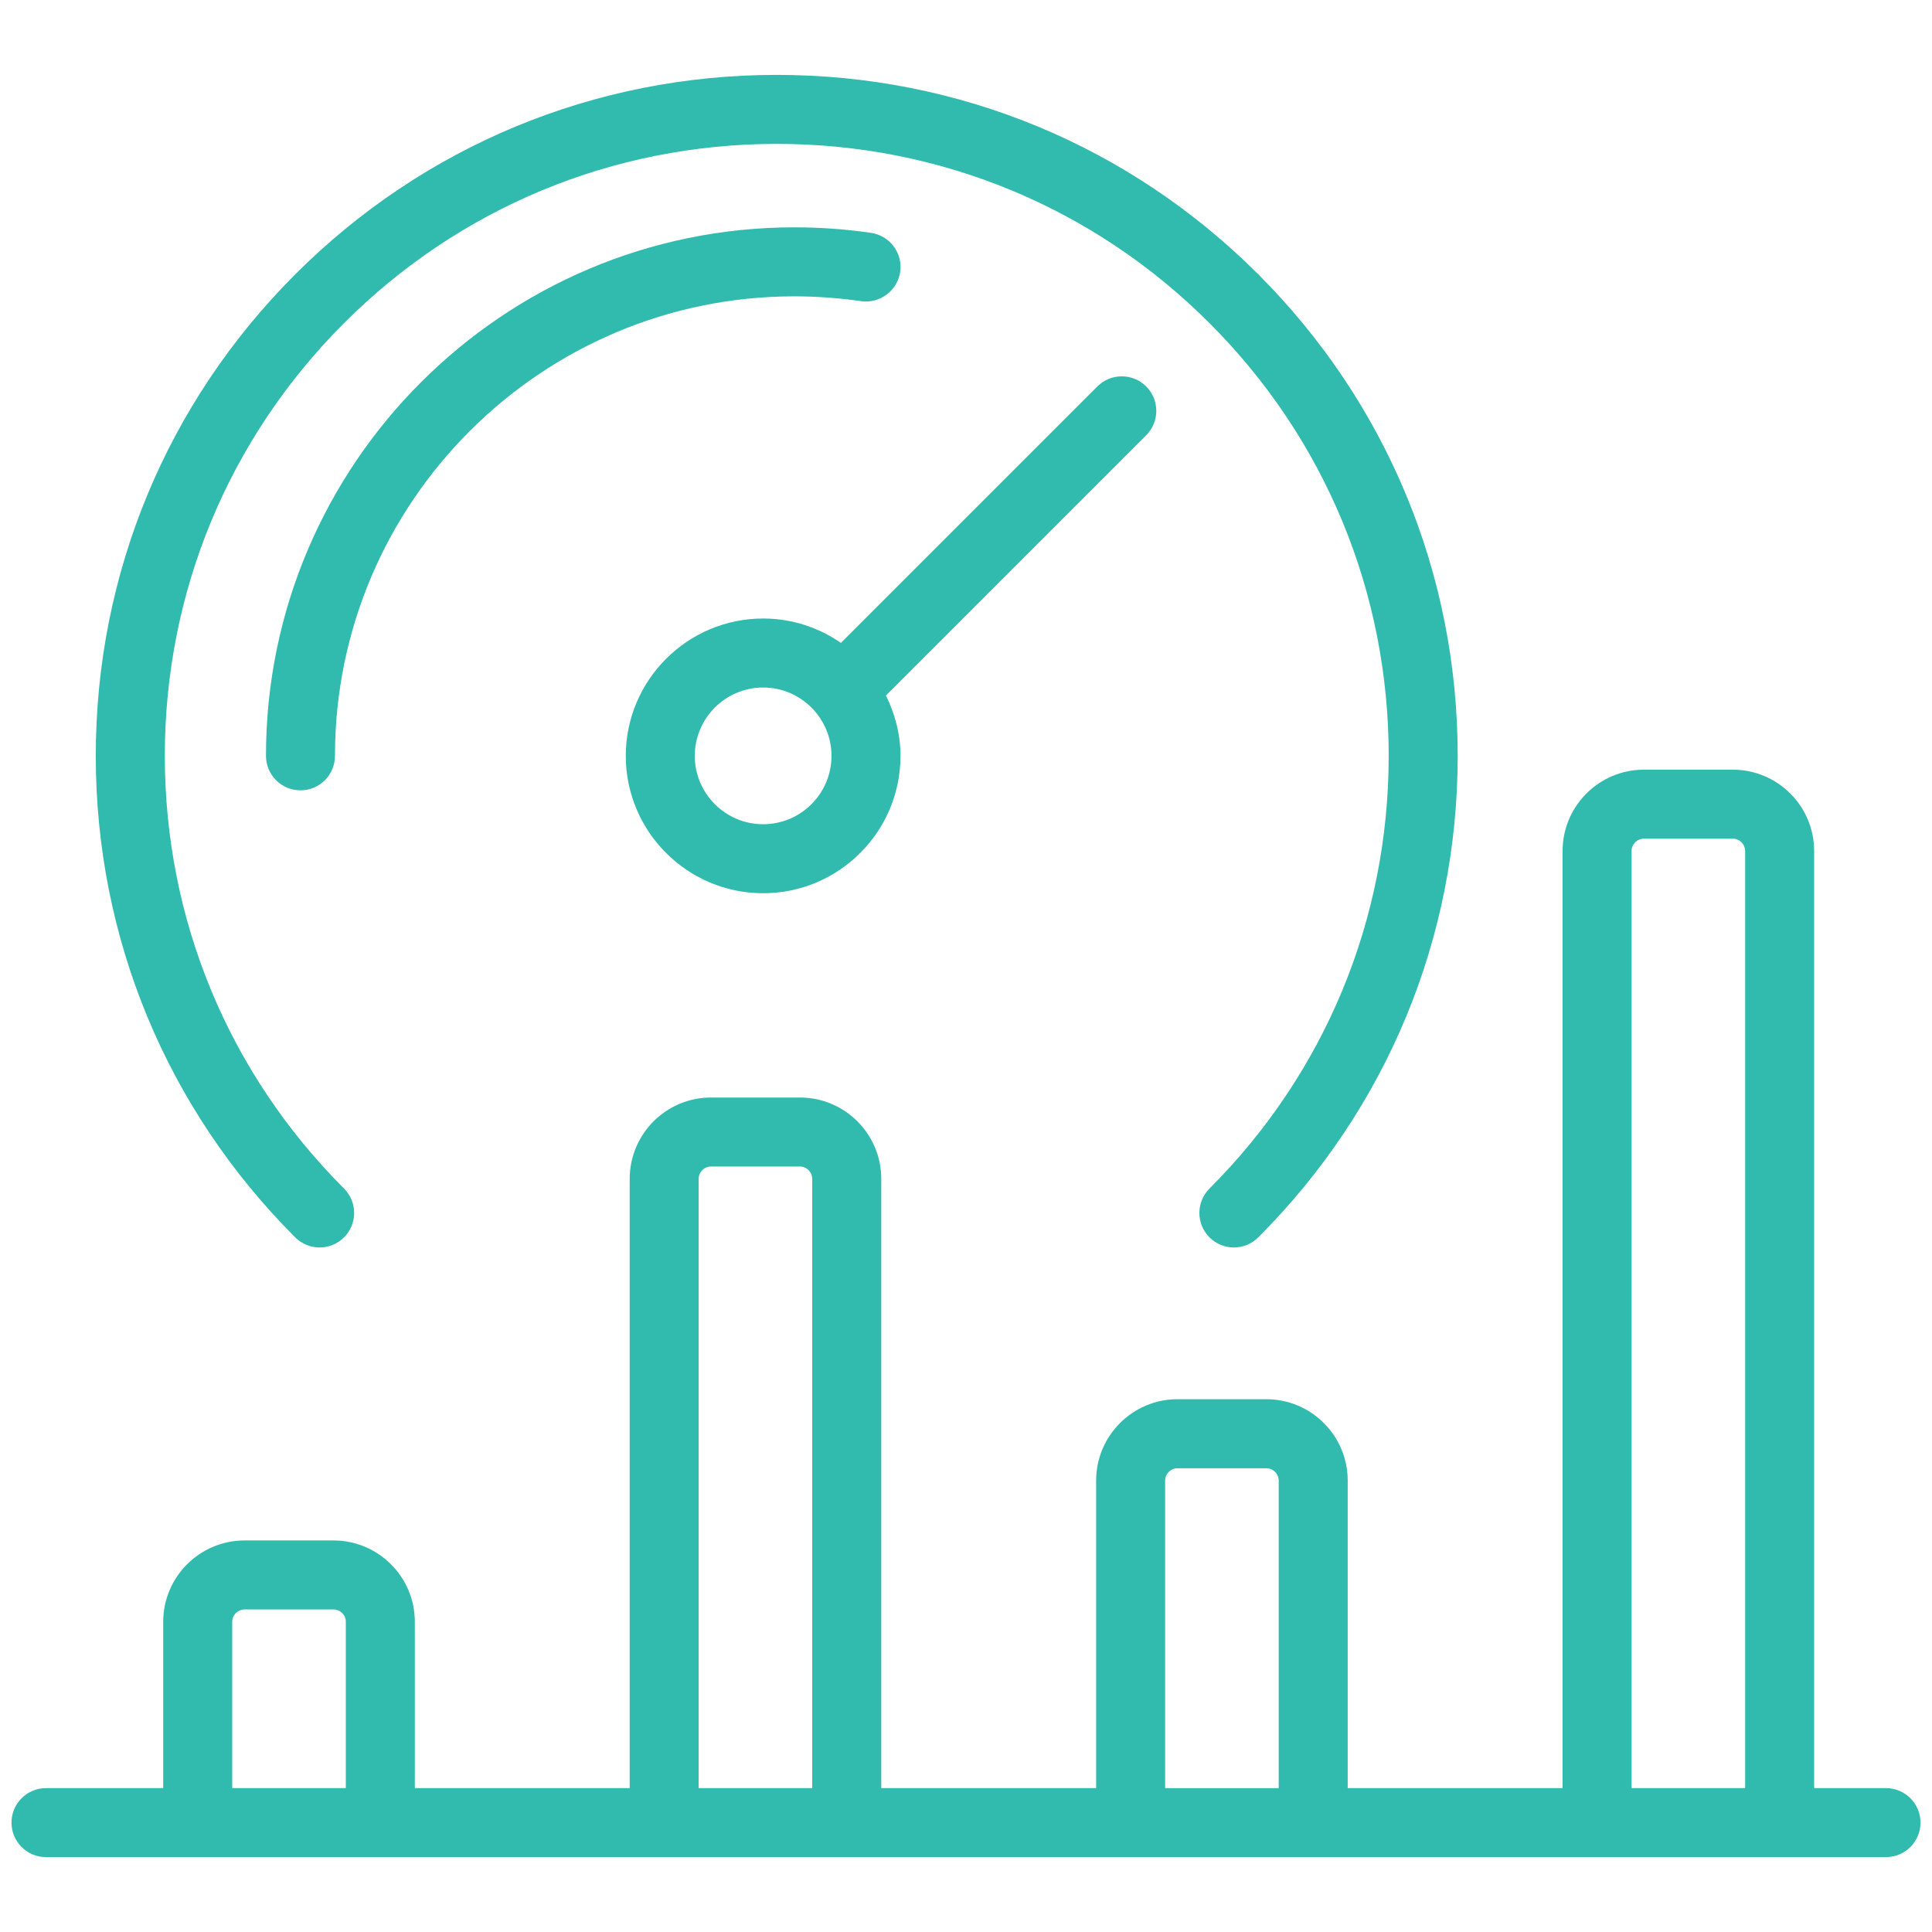
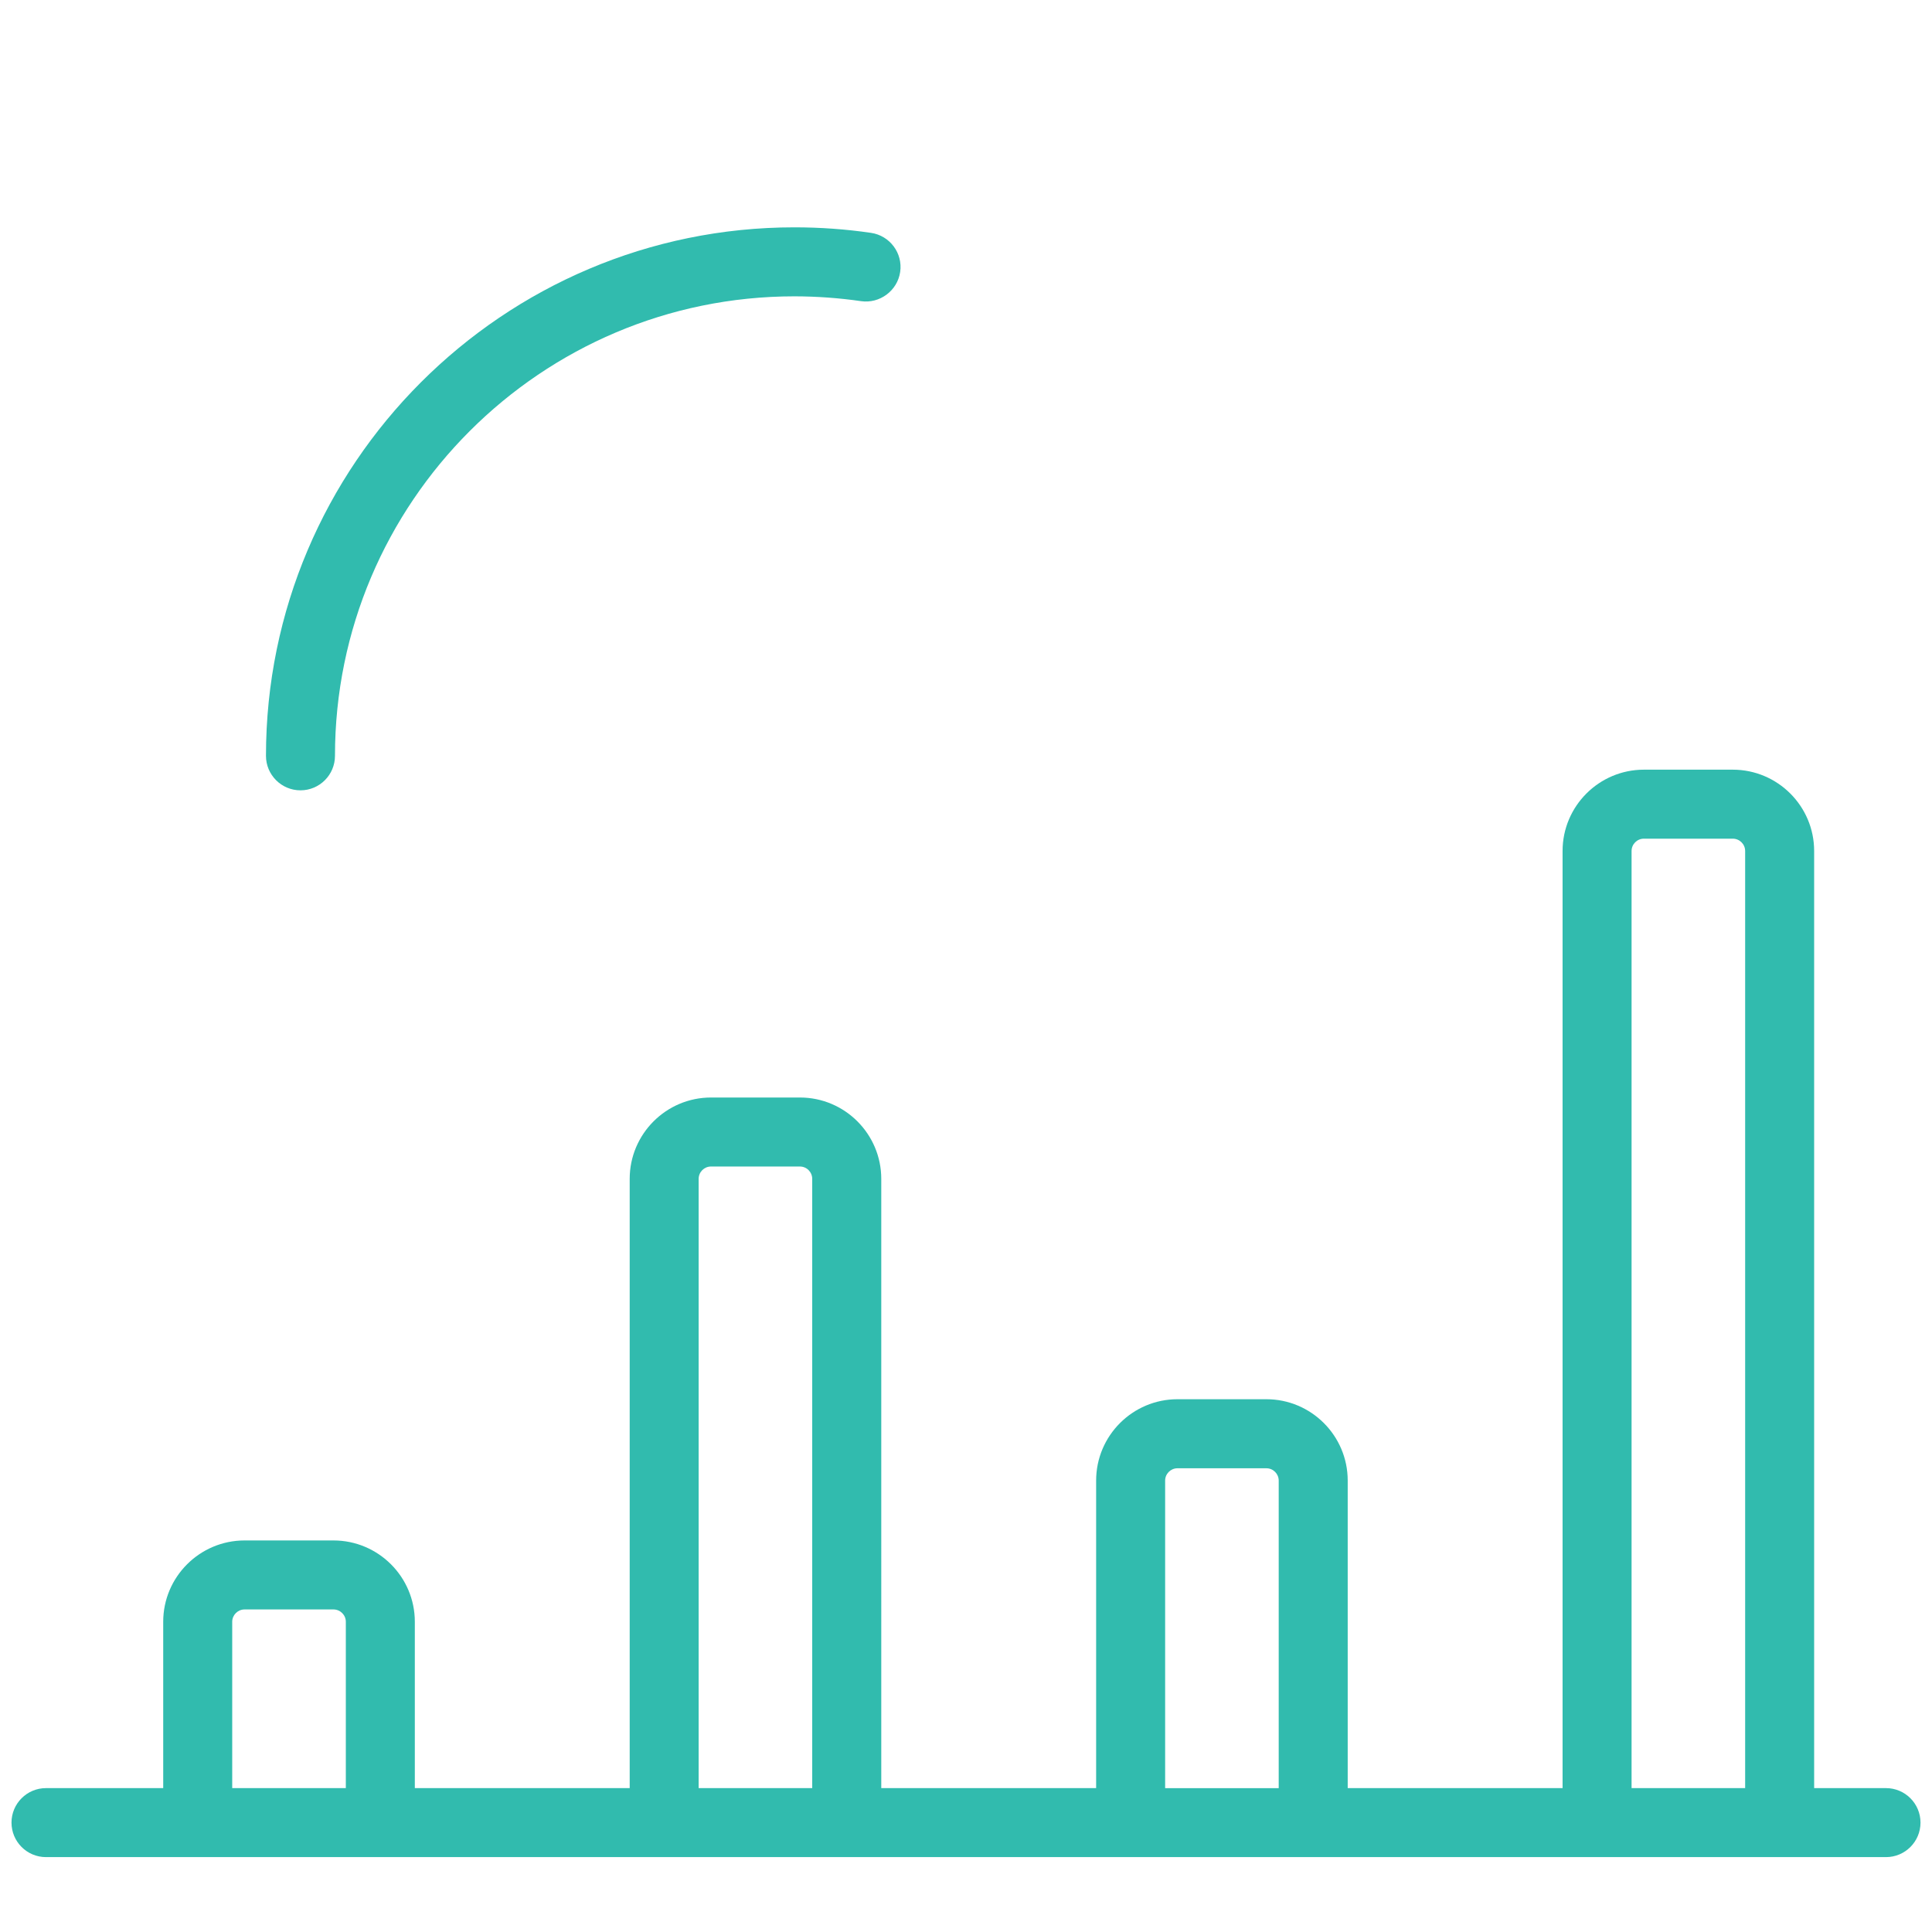
<svg xmlns="http://www.w3.org/2000/svg" version="1.1" id="Layer_1" x="0px" y="0px" width="42px" height="42px" viewBox="0 0 42 42" enable-background="new 0 0 42 42" xml:space="preserve">
  <g>
-     <path fill="#31BBAE" d="M7.479,26.899c0.293-0.293,0.293-0.768,0-1.061c-2.513-2.513-3.896-5.854-3.896-9.407   s1.384-6.895,3.896-9.407s5.854-3.896,9.407-3.896s6.895,1.384,9.407,3.896s3.896,5.854,3.896,9.407s-1.384,6.895-3.896,9.407   c-0.293,0.293-0.293,0.768,0,1.061c0.146,0.146,0.338,0.22,0.53,0.22s0.384-0.073,0.53-0.22c2.796-2.796,4.336-6.514,4.336-10.468   s-1.54-7.672-4.336-10.468S20.84,1.628,16.886,1.628S9.214,3.168,6.418,5.964s-4.336,6.514-4.336,10.468s1.54,7.672,4.336,10.468   C6.711,27.192,7.186,27.192,7.479,26.899z" />
    <path fill="#31BBAE" d="M18.719,6.547c0.404,0.058,0.79-0.225,0.85-0.635s-0.225-0.79-0.634-0.85   c-0.547-0.08-1.107-0.12-1.664-0.12c-6.335,0-11.489,5.154-11.489,11.489c0,0.414,0.336,0.75,0.75,0.75s0.75-0.336,0.75-0.75   c0-5.508,4.481-9.989,9.989-9.989C17.756,6.443,18.243,6.478,18.719,6.547z" />
-     <path fill="#31BBAE" d="M24.917,8.401c-0.293-0.293-0.768-0.293-1.061,0l-5.575,5.575c-0.481-0.333-1.063-0.53-1.691-0.53   c-1.646,0-2.986,1.34-2.986,2.986s1.339,2.986,2.986,2.986s2.986-1.339,2.986-2.986c0-0.473-0.121-0.915-0.317-1.313l5.658-5.658   C25.21,9.168,25.21,8.694,24.917,8.401z M16.59,17.918c-0.819,0-1.486-0.667-1.486-1.486s0.667-1.486,1.486-1.486   s1.486,0.667,1.486,1.486S17.41,17.918,16.59,17.918z" />
    <path fill="#31BBAE" d="M41,38.872h-1.562V18.5c0-0.975-0.793-1.768-1.769-1.768h-1.932c-0.975,0-1.768,0.793-1.768,1.768v20.372   h-4.671v-6.686c0-0.975-0.793-1.768-1.768-1.768h-1.933c-0.975,0-1.768,0.793-1.768,1.768v6.686h-4.671V25.628   c0-0.976-0.793-1.769-1.768-1.769h-1.933c-0.975,0-1.768,0.793-1.768,1.769v13.244H9.018v-3.616c0-0.975-0.793-1.768-1.769-1.768   H5.317c-0.975,0-1.769,0.793-1.769,1.768v3.616H1c-0.414,0-0.75,0.336-0.75,0.75s0.336,0.75,0.75,0.75h40   c0.414,0,0.75-0.336,0.75-0.75S41.414,38.872,41,38.872z M35.469,18.5c0-0.148,0.12-0.268,0.268-0.268h1.932   c0.148,0,0.269,0.12,0.269,0.268v20.372h-2.469V18.5z M25.329,32.187c0-0.147,0.12-0.268,0.268-0.268h1.933   c0.148,0,0.268,0.12,0.268,0.268v6.686h-2.469V32.187z M15.188,25.628c0-0.148,0.12-0.269,0.268-0.269h1.933   c0.148,0,0.268,0.12,0.268,0.269v13.244h-2.469V25.628z M5.048,35.256c0-0.147,0.121-0.268,0.269-0.268h1.932   c0.148,0,0.269,0.12,0.269,0.268v3.616H5.048V35.256z" />
  </g>
</svg>